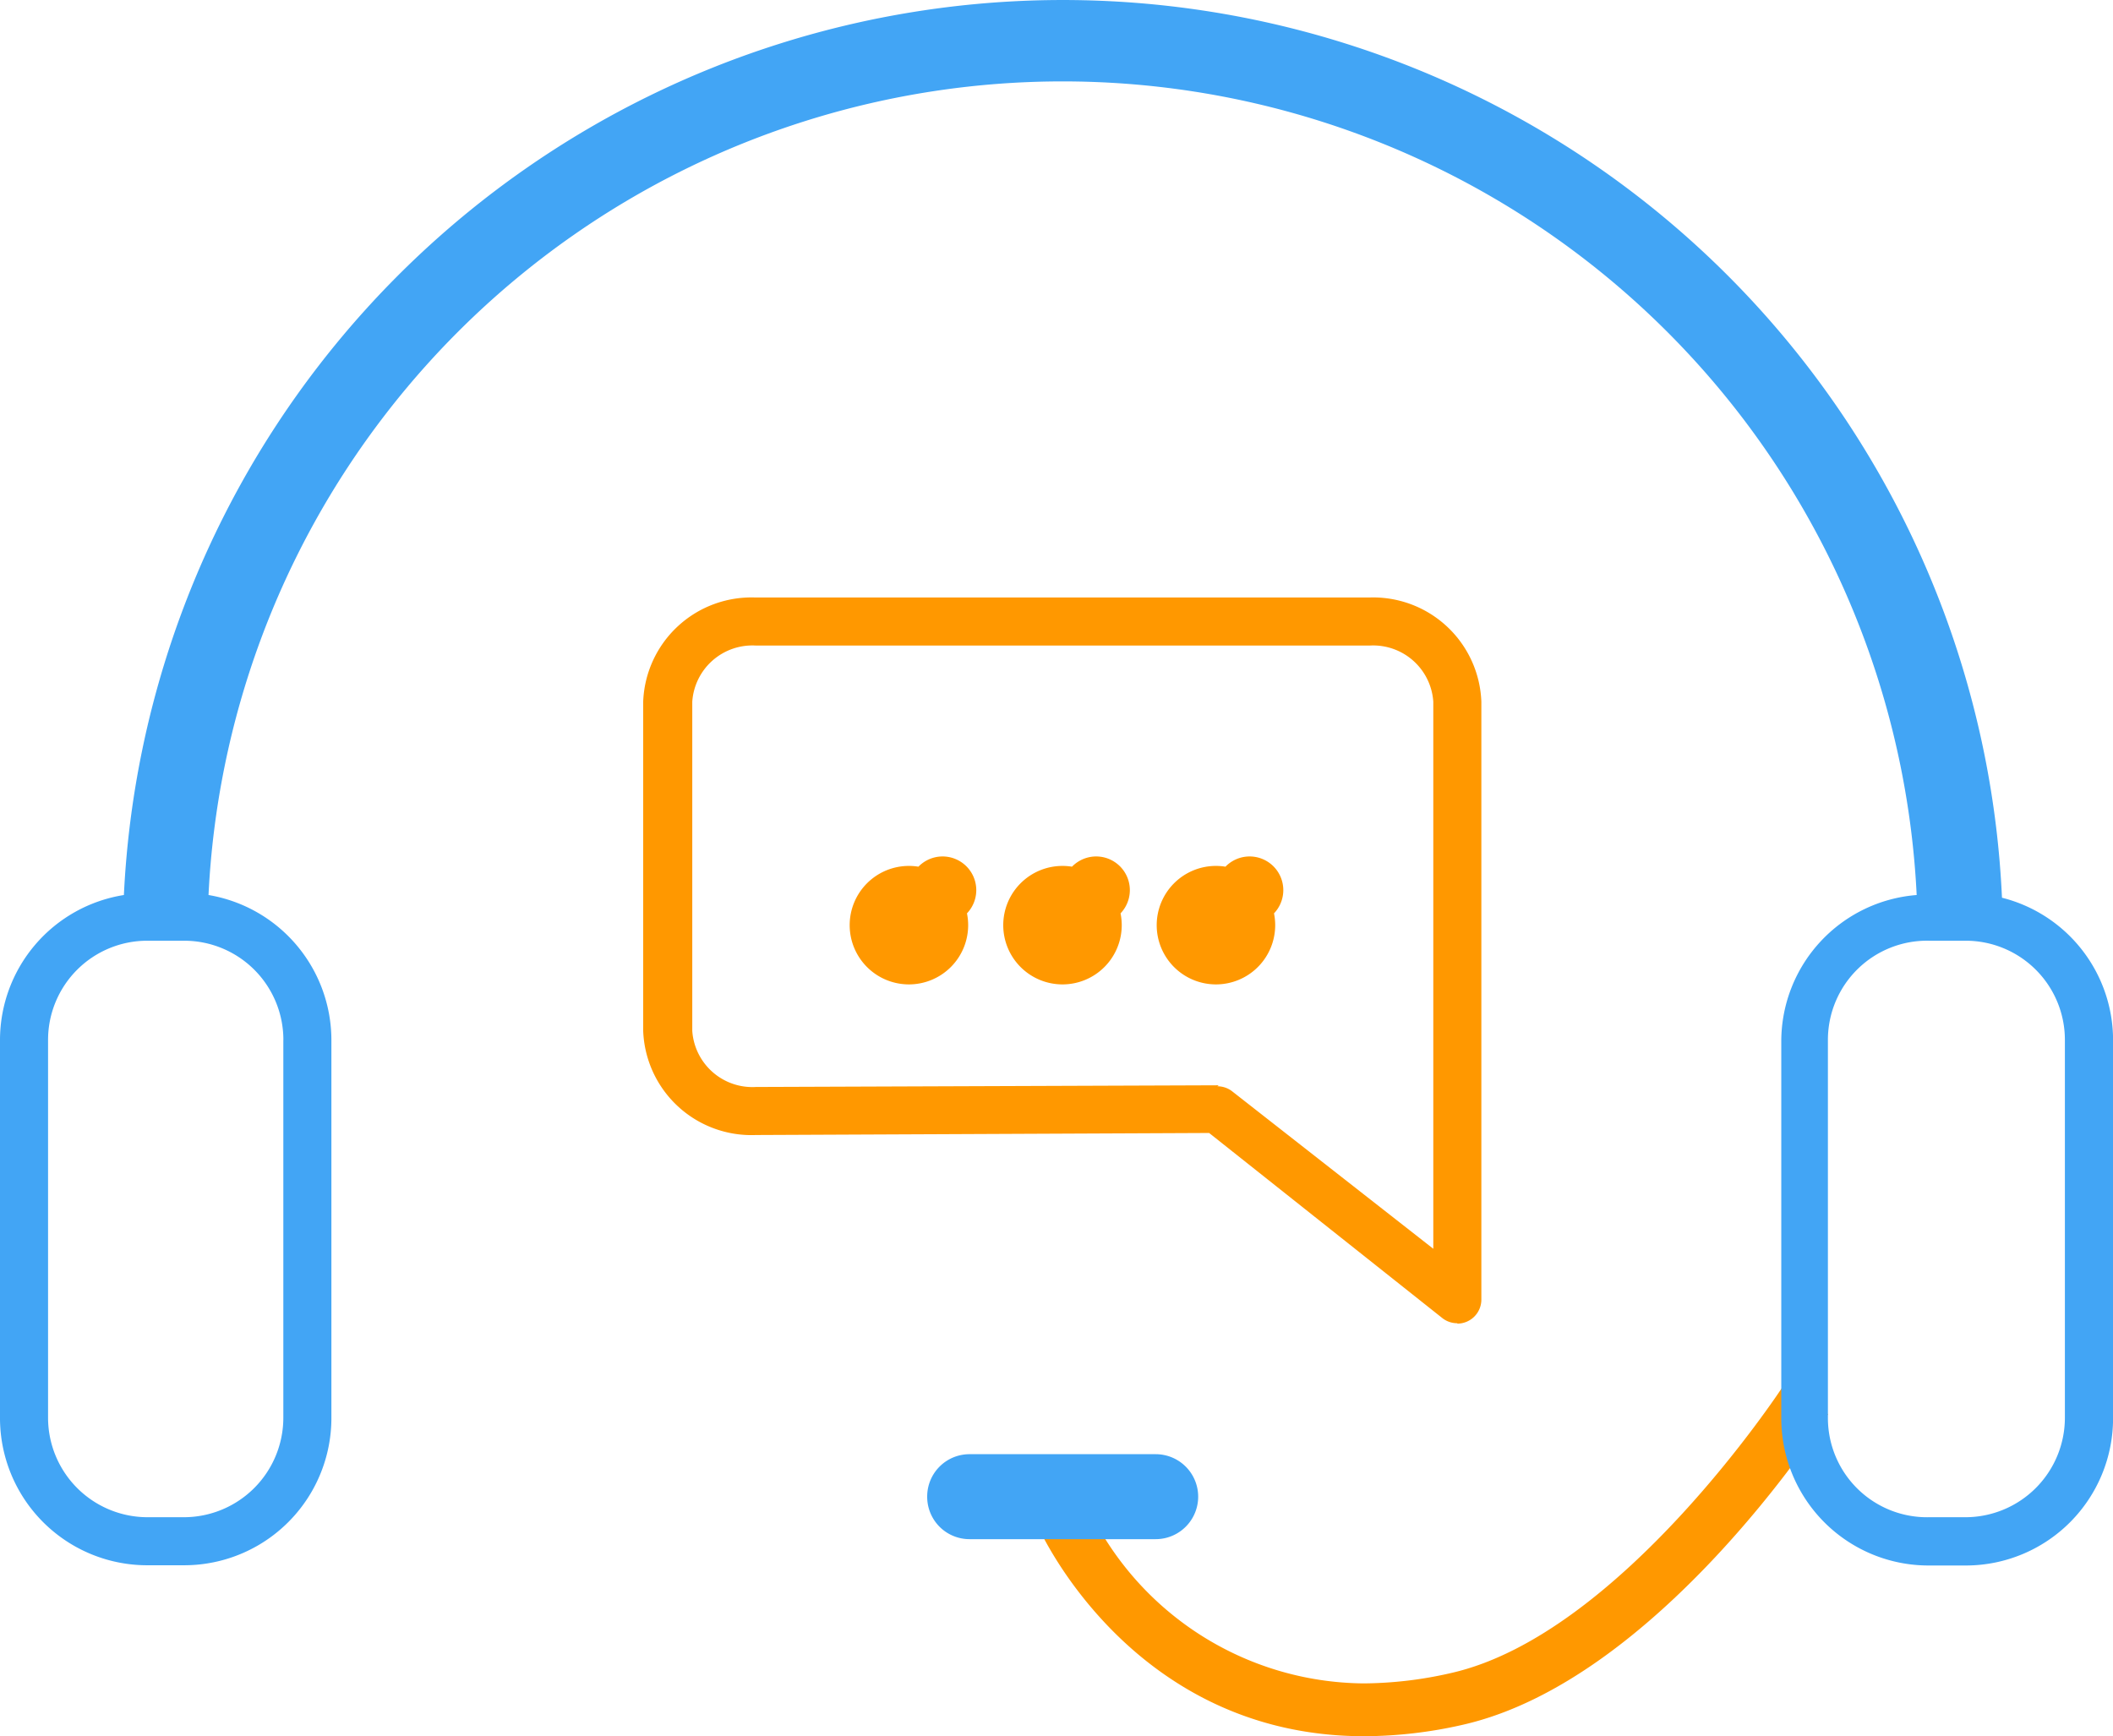
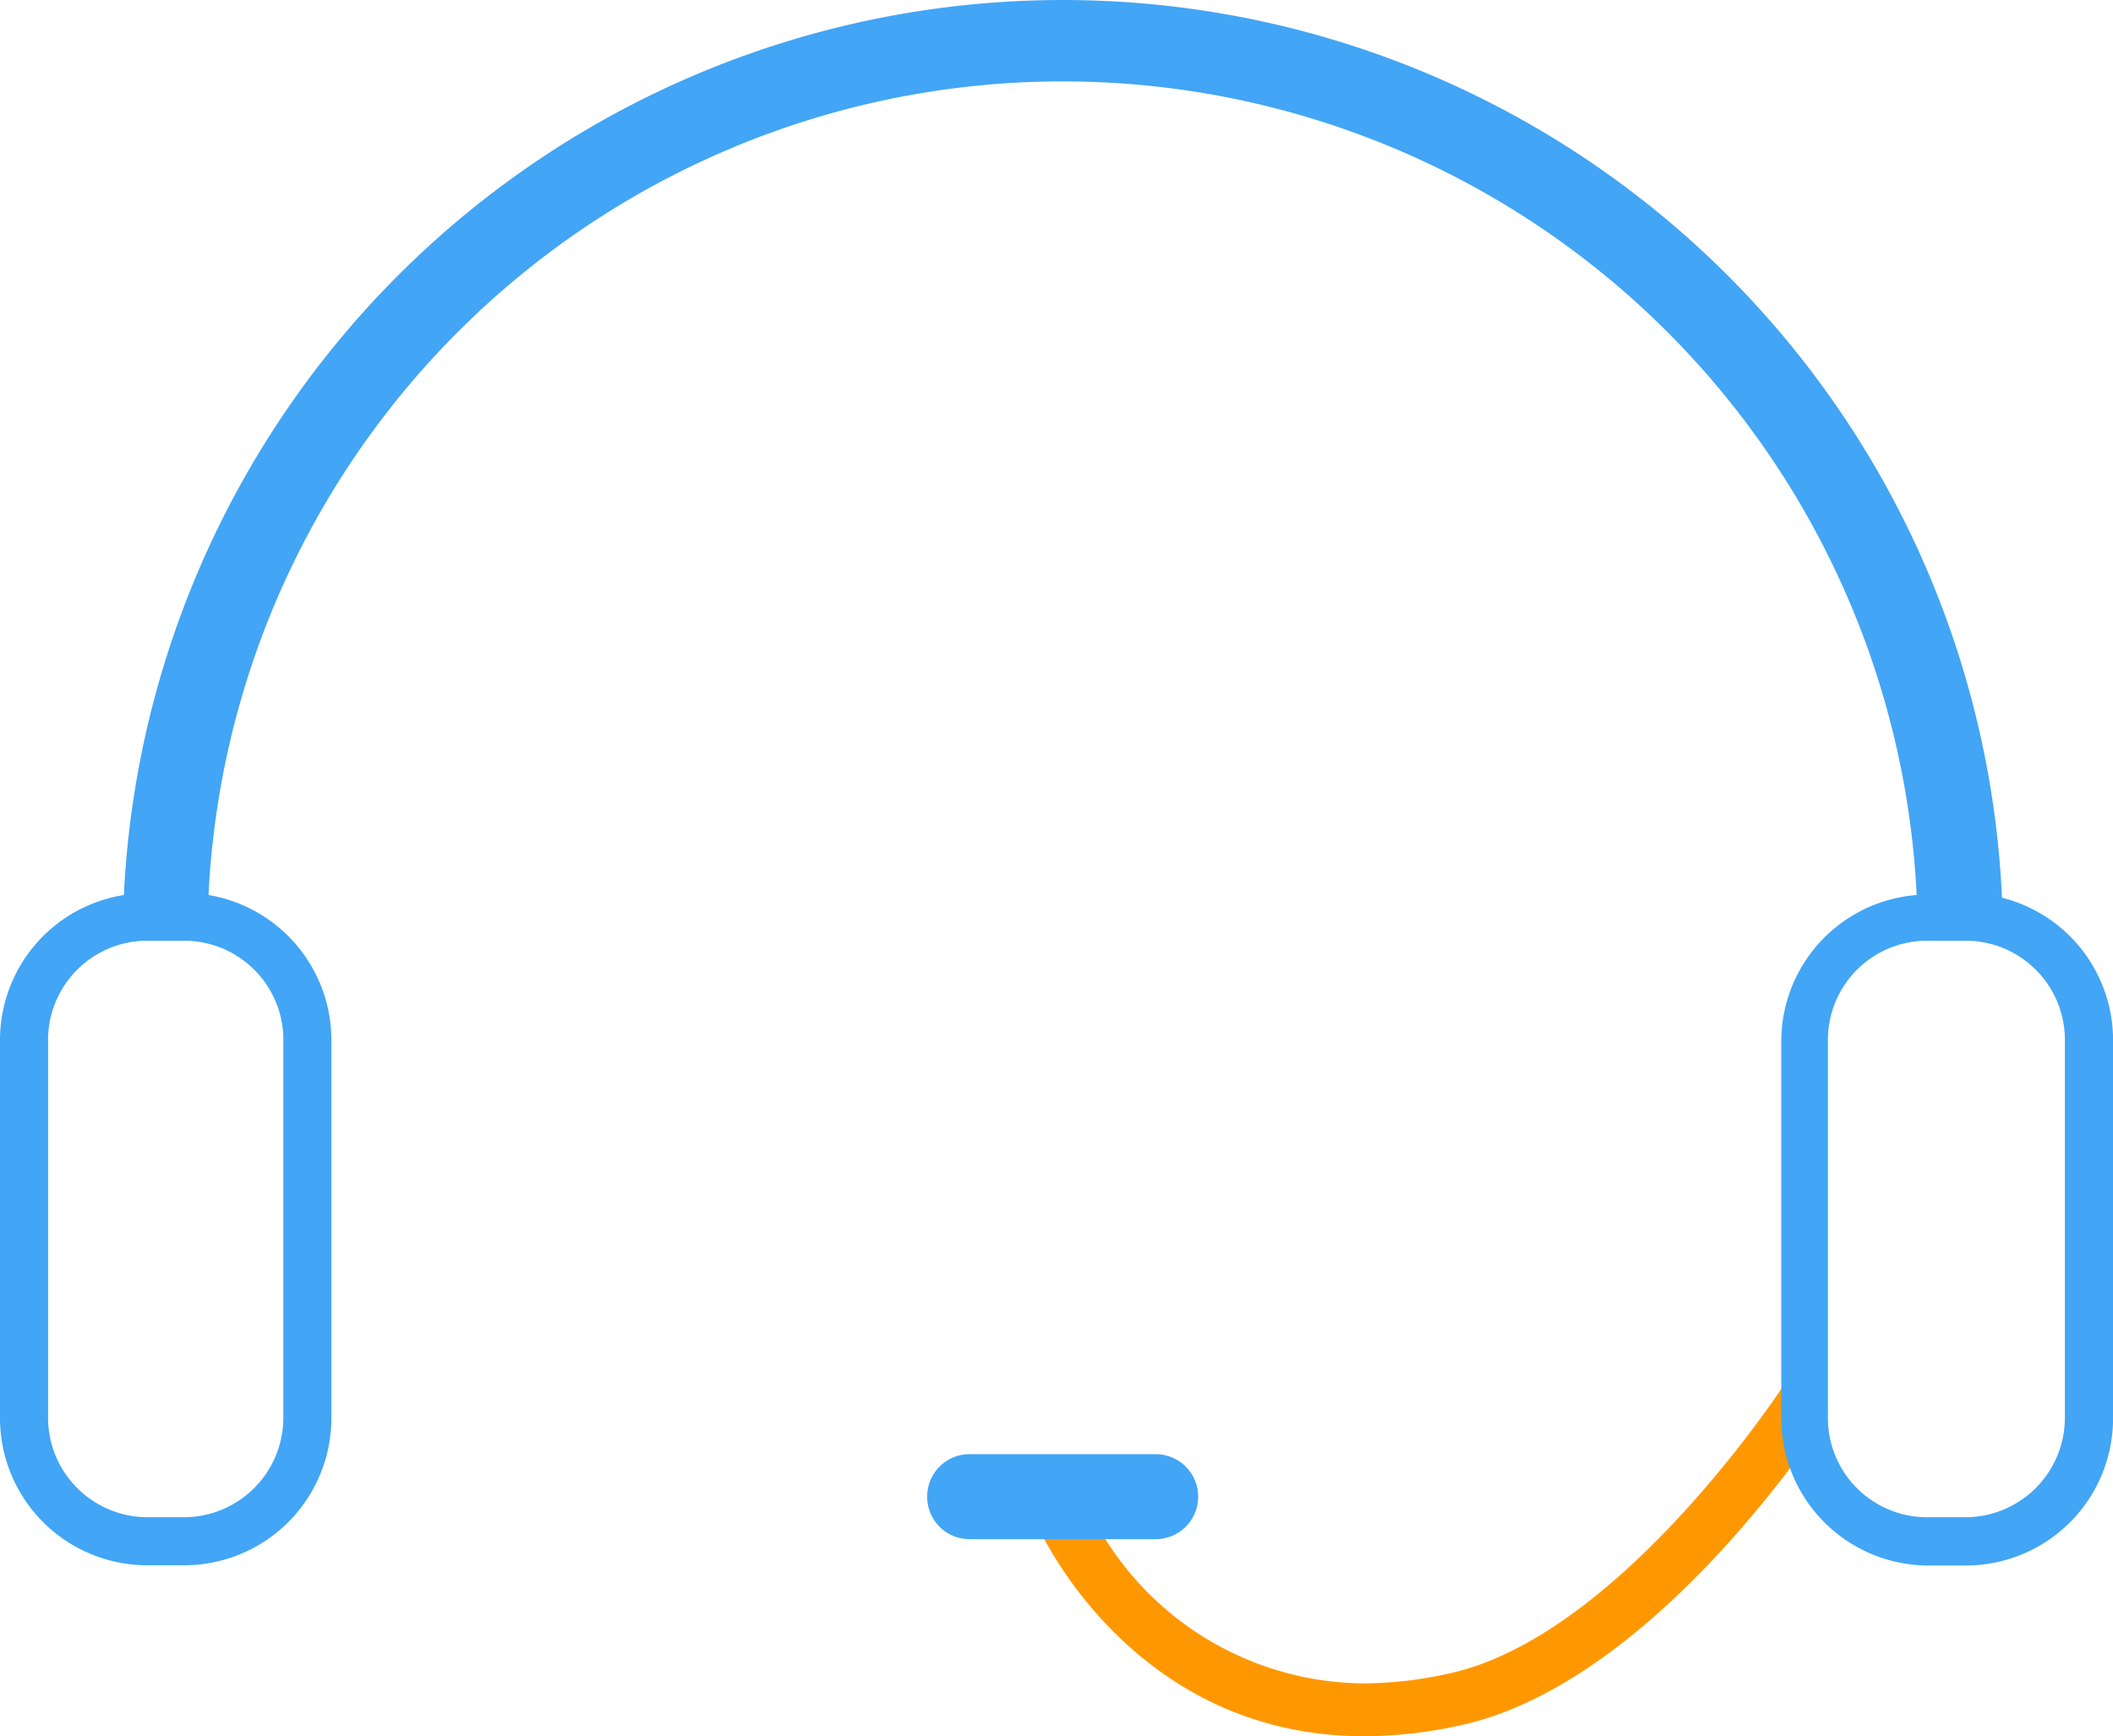
<svg xmlns="http://www.w3.org/2000/svg" width="91.483" height="75.172" viewBox="0 0 91.483 75.172">
  <defs>
    <style>.a{fill:#ff9800;}.b{fill:#42a5f5;}</style>
  </defs>
  <g transform="translate(4 -0.11)">
    <g transform="translate(-4 0.11)">
-       <path class="a" d="M54.248,49.183a1.041,1.041,0,0,1-.645-.22l-10.1-8.017-19.625.088A4.69,4.69,0,0,1,19,36.521V22.275a4.69,4.69,0,0,1,4.837-4.514H50.452a4.69,4.69,0,0,1,4.837,4.514V48.158A1.041,1.041,0,0,1,54.248,49.2ZM43.857,38.924a1.041,1.041,0,0,1,.645.22l8.706,6.815V22.275a2.609,2.609,0,0,0-2.755-2.433H23.88a2.609,2.609,0,0,0-2.755,2.433V36.521a2.609,2.609,0,0,0,2.755,2.433l20.035-.073Z" transform="translate(8.847 8.108)" />
      <path class="a" d="M44.84,56.331c-10.113,0-14.085-9-14.128-9.087l-.161-.381,2.125-.909.161.381A13.337,13.337,0,0,0,44.81,54.044a17.294,17.294,0,0,0,3.811-.454c7.328-1.671,14.3-12.326,14.363-12.428l.22-.352,1.715,1.583h0c-.293.469-7.445,11.534-15.8,13.44A19.419,19.419,0,0,1,44.84,56.331Z" transform="translate(14.224 18.841)" />
-       <path class="a" d="M27.665,30.82a2.565,2.565,0,1,1,2.565-2.565,2.565,2.565,0,0,1-2.565,2.565Zm0-4.089a1.458,1.458,0,1,1,0,.015Z" transform="translate(11.687 11.801)" />
-       <path class="a" d="M32.2,30.82a2.565,2.565,0,1,1,2.565-2.565A2.565,2.565,0,0,1,32.2,30.82Zm0-4.089a1.458,1.458,0,1,1,0,.015Z" transform="translate(13.801 11.801)" />
-       <path class="a" d="M36.735,30.82A2.565,2.565,0,1,1,39.3,28.255,2.565,2.565,0,0,1,36.735,30.82Zm0-4.089a1.458,1.458,0,1,1,0,.015Z" transform="translate(15.91 11.801)" />
      <path class="b" d="M27.39,44.9a1.832,1.832,0,0,1,1.832-1.832h8.061a1.839,1.839,0,0,1,0,3.679H29.222A1.832,1.832,0,0,1,27.39,44.9Z" transform="translate(12.753 19.893)" />
      <path class="b" d="M86.676,38.978a40.7,40.7,0,0,0-81.312-.117A6.361,6.361,0,0,0,0,45.134V61.5A6.375,6.375,0,0,0,6.375,67.88h1.6A6.375,6.375,0,0,0,14.348,61.5V45.134a6.375,6.375,0,0,0-5.32-6.273,37.021,37.021,0,0,1,73.955,0,6.361,6.361,0,0,0-5.862,6.317V61.5a6.375,6.375,0,0,0,6.419,6.39h1.6a6.375,6.375,0,0,0,6.346-6.39V45.134A6.361,6.361,0,0,0,86.676,38.978ZM12.267,45.134V61.5A4.309,4.309,0,0,1,7.973,65.8h-1.6A4.309,4.309,0,0,1,2.081,61.5V45.134a4.294,4.294,0,0,1,4.294-4.294h1.6a4.294,4.294,0,0,1,4.294,4.294ZM89.4,61.5A4.309,4.309,0,0,1,85.108,65.8H83.54a4.294,4.294,0,0,1-4.4-4.294V45.134a4.294,4.294,0,0,1,4.4-4.294h1.6A4.294,4.294,0,0,1,89.4,45.134Z" transform="translate(0 -0.11)" />
    </g>
  </g>
</svg>